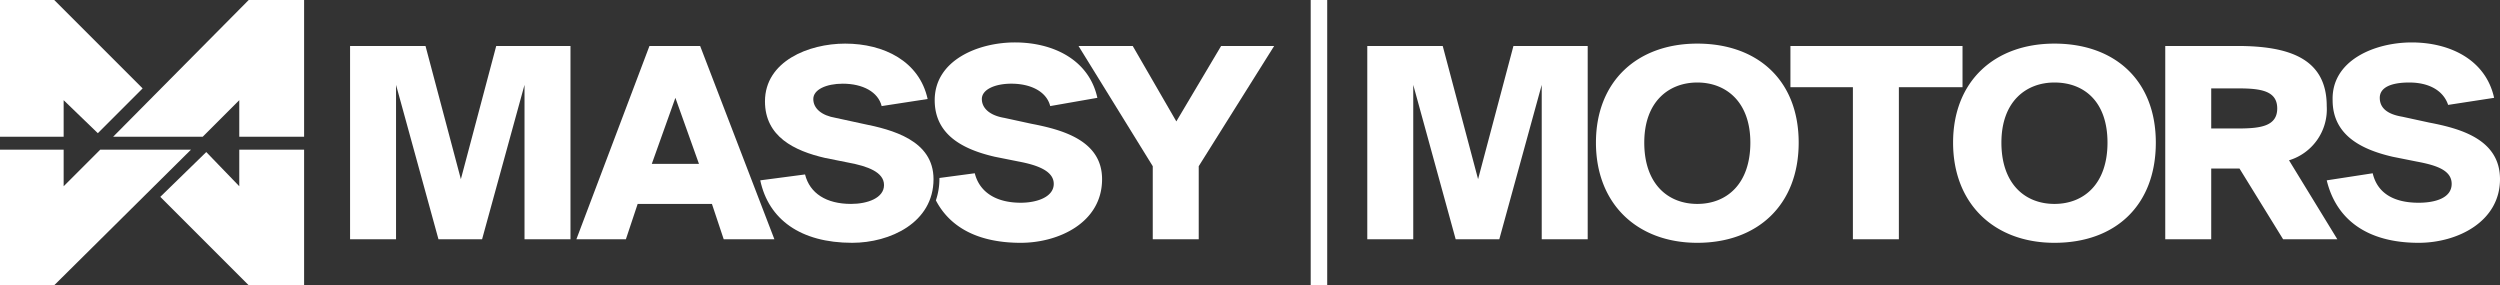
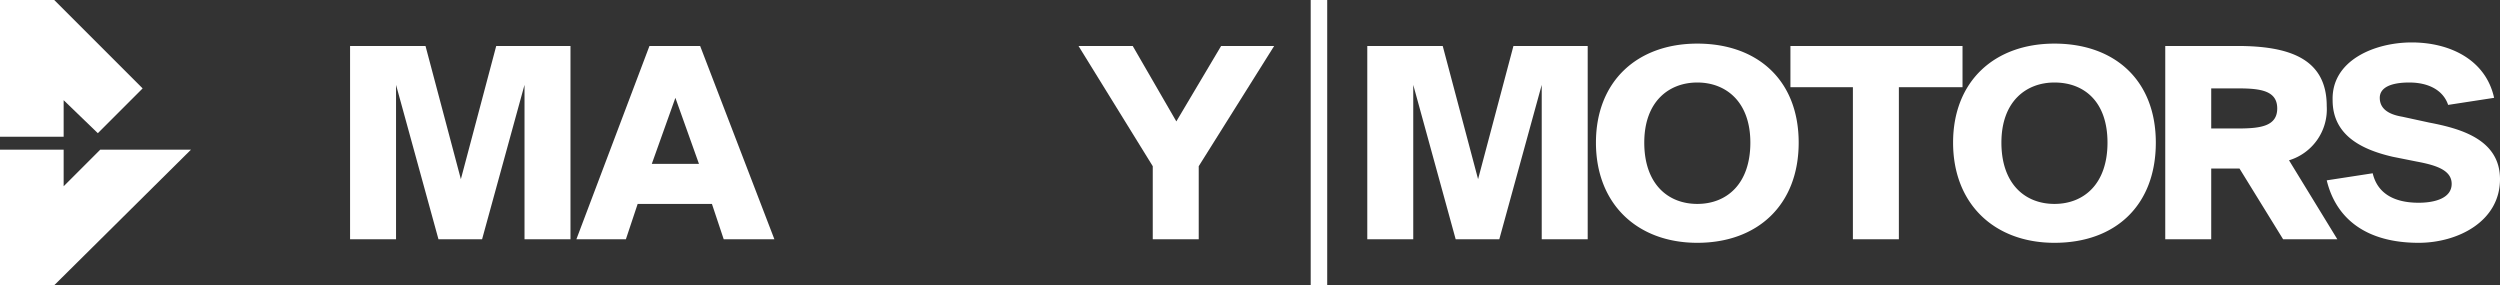
<svg xmlns="http://www.w3.org/2000/svg" viewBox="0 0 212.1 24.2">
  <rect x="0" y="0" width="212.1" height="24.2" fill="#333333" stroke="none" />
  <g id="Capa_2" data-name="Capa 2">
    <g id="Capa_1-2" data-name="Capa 1">
-       <polygon points="21.1 0 9.6 11.6 17.2 11.6 20.3 8.5 20.3 11.6 25.8 11.6 25.8 0 21.1 0" style="fill:#fff" />
      <polygon points="4.6 24.2 16.2 12.7 8.5 12.7 5.4 15.8 5.4 12.7 0 12.7 0 24.2 4.6 24.2" style="fill:#fff" />
-       <polygon points="13.6 16.7 21.1 24.2 25.8 24.2 25.8 12.7 20.3 12.7 20.3 15.8 17.5 12.9 13.6 16.7" style="fill:#fff" />
      <polyline points="12.1 7.5 4.6 0 0 0 0 11.6 5.4 11.6 5.4 8.5 8.3 11.3 12.1 7.5" style="fill:#fff" />
      <path d="M55.1,3.9,48.9,20.3h4.2l1-3h6.3l1,3h4.3L59.4,3.9Zm.2,10,2-5.6,2,5.6Z" style="fill:#fff" />
      <polygon points="39.1 15.2 36.1 3.9 29.7 3.9 29.7 20.3 33.6 20.3 33.6 7.2 37.2 20.3 40.9 20.3 44.5 7.2 44.5 20.3 48.4 20.3 48.4 3.9 42.1 3.9 39.1 15.2" style="fill:#fff" />
      <polygon points="103.6 3.9 99.8 10.3 96.1 3.9 91.5 3.9 97.8 14.1 97.8 20.3 101.7 20.3 101.7 14.1 108.1 3.9 103.6 3.9" style="fill:#fff" />
-       <path d="M87.5,10.5,85.2,10c-1.2-.2-1.9-.8-1.9-1.6s1.1-1.3,2.5-1.3c1.7,0,3,.7,3.3,1.9l4-.7c-.7-3.2-3.7-4.7-7-4.7-3.1,0-6.8,1.5-6.8,4.9,0,3,2.5,4.2,5.1,4.8l2,.4c1.6.3,3,.8,3,1.9s-1.4,1.6-2.8,1.6c-2.1,0-3.5-.9-3.9-2.5l-3,.4v.1a5.66,5.66,0,0,1-.3,1.8c1.2,2.3,3.6,3.6,7.2,3.6,3.2,0,6.9-1.7,6.9-5.4C93.5,11.9,90.1,11,87.5,10.5Z" style="fill:#fff" />
-       <path d="M73.2,10.5,70.9,10C69.7,9.8,69,9.2,69,8.4s1.1-1.3,2.5-1.3c1.7,0,3,.7,3.3,1.9l3.9-.6c-.7-3.2-3.7-4.7-7-4.7-3.1,0-6.8,1.5-6.8,4.9,0,3,2.5,4.2,5.1,4.8l2,.4c1.6.3,3,.8,3,1.9s-1.4,1.6-2.8,1.6c-2.1,0-3.5-.9-3.9-2.5l-3.8.5c.7,3.3,3.4,5.3,7.8,5.3,3.2,0,6.9-1.7,6.9-5.4C79.2,11.9,75.7,11,73.2,10.5Z" style="fill:#fff" />
      <path d="M123.5,20.3,119.9,7.2V20.3H116V3.9h6.4l3,11.3,3-11.3h6.3V20.3h-3.9V7.2l-3.6,13.1Zm20.5.3c-5.1,0-8.6-3.3-8.6-8.5s3.5-8.4,8.6-8.4,8.6,3.1,8.6,8.4-3.5,8.5-8.6,8.5M144,7c-2.4,0-4.5,1.6-4.5,5.1s2,5.2,4.5,5.2,4.5-1.7,4.5-5.2S146.4,7,144,7m13.2.4h-5.3V3.9h14.6V7.4h-5.4V20.3h-3.9Zm17.1,13.2c-5.1,0-8.6-3.3-8.6-8.5s3.5-8.4,8.6-8.4,8.6,3.1,8.6,8.4-3.4,8.5-8.6,8.5m0-13.6c-2.4,0-4.5,1.6-4.5,5.1s2,5.2,4.5,5.2,4.5-1.7,4.5-5.2-2-5.1-4.5-5.1M190,14.3h-2.4v6h-3.9V3.9h6.1c4.3,0,7.6,1,7.6,5.1a4.52,4.52,0,0,1-3.2,4.6l4.1,6.7h-4.6Zm-2.4-6.9v3.5h2.3c1.9,0,3.3-.2,3.3-1.7s-1.4-1.7-3.3-1.7h-2.3Zm17-3.8c3.3,0,6.3,1.5,7,4.7l-3.9.6c-.4-1.2-1.6-1.9-3.3-1.9-1.5,0-2.5.4-2.5,1.3s.7,1.4,1.9,1.6l2.3.5c2.6.5,6,1.4,6,4.8,0,3.6-3.6,5.4-6.9,5.4-4.4,0-7-2-7.8-5.3l3.9-.6c.4,1.7,1.8,2.5,3.9,2.5,1.4,0,2.8-.4,2.8-1.6s-1.4-1.6-3-1.9l-2-.4c-2.6-.6-5.1-1.8-5.1-4.8-.1-3.4,3.6-4.9,6.7-4.9" style="fill:#fff" />
      <rect x="111.2" width="1.4" height="24.2" style="fill:#fff" />
    </g>
  </g>
</svg>